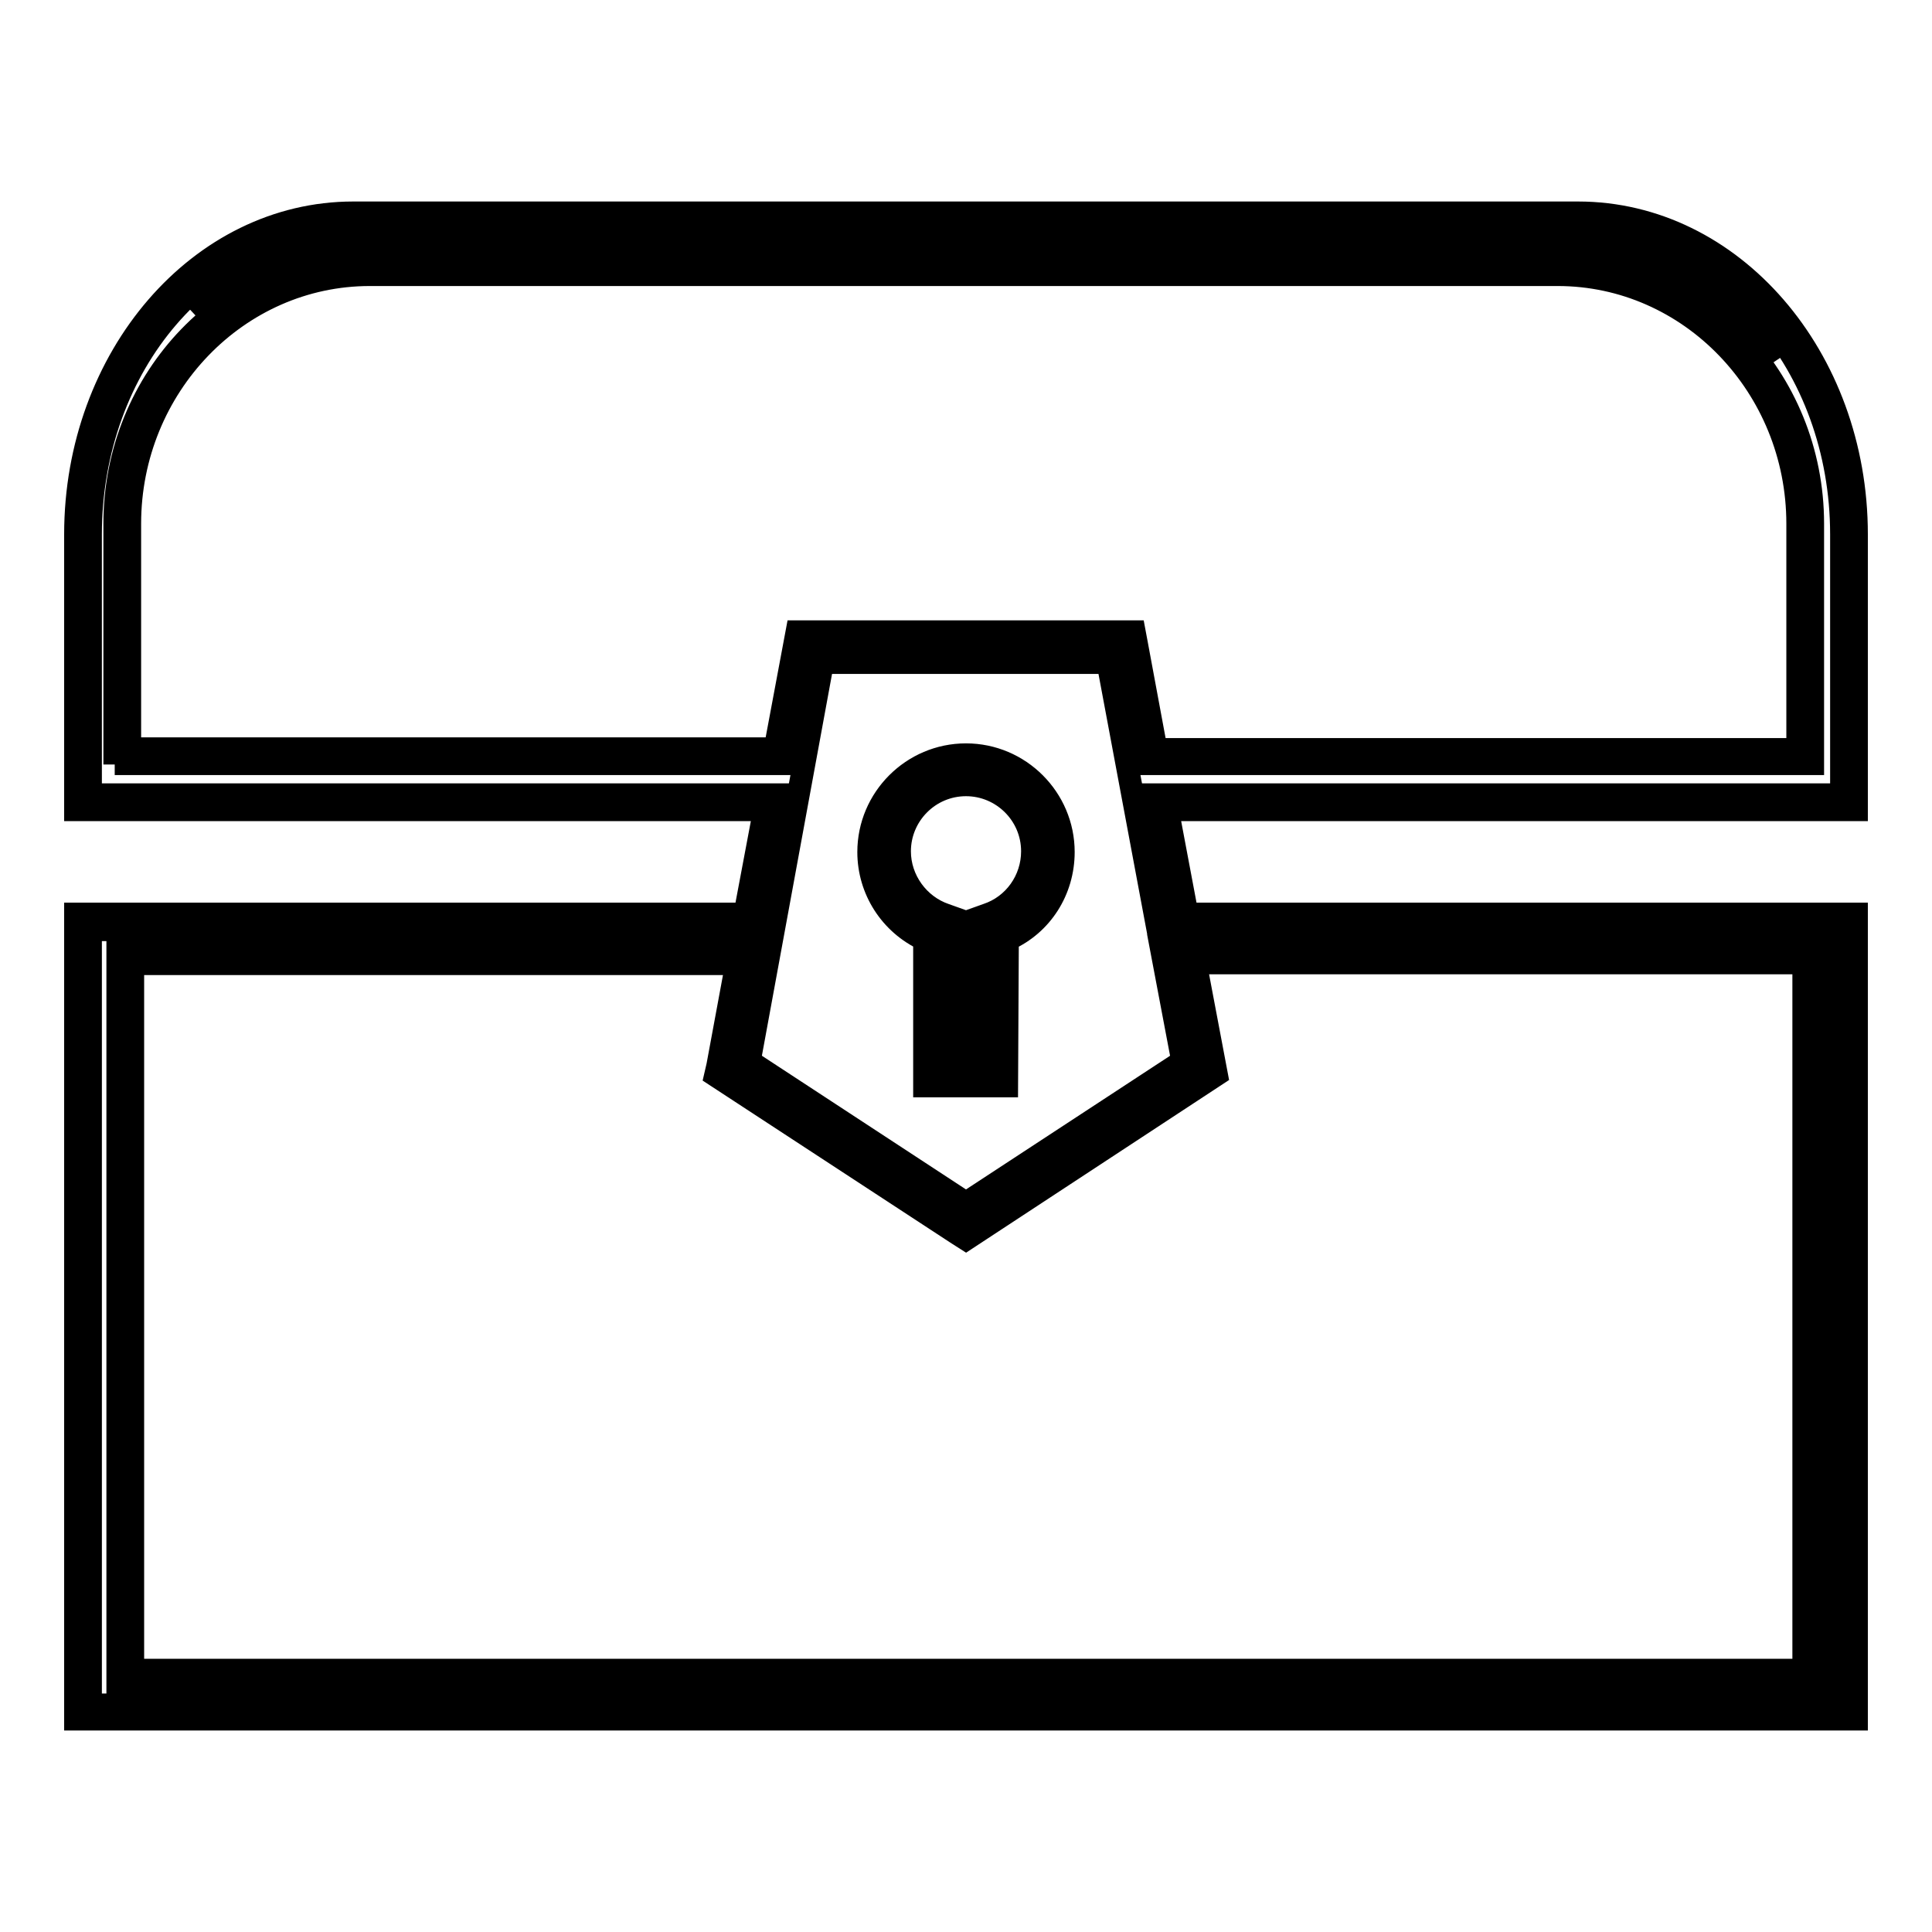
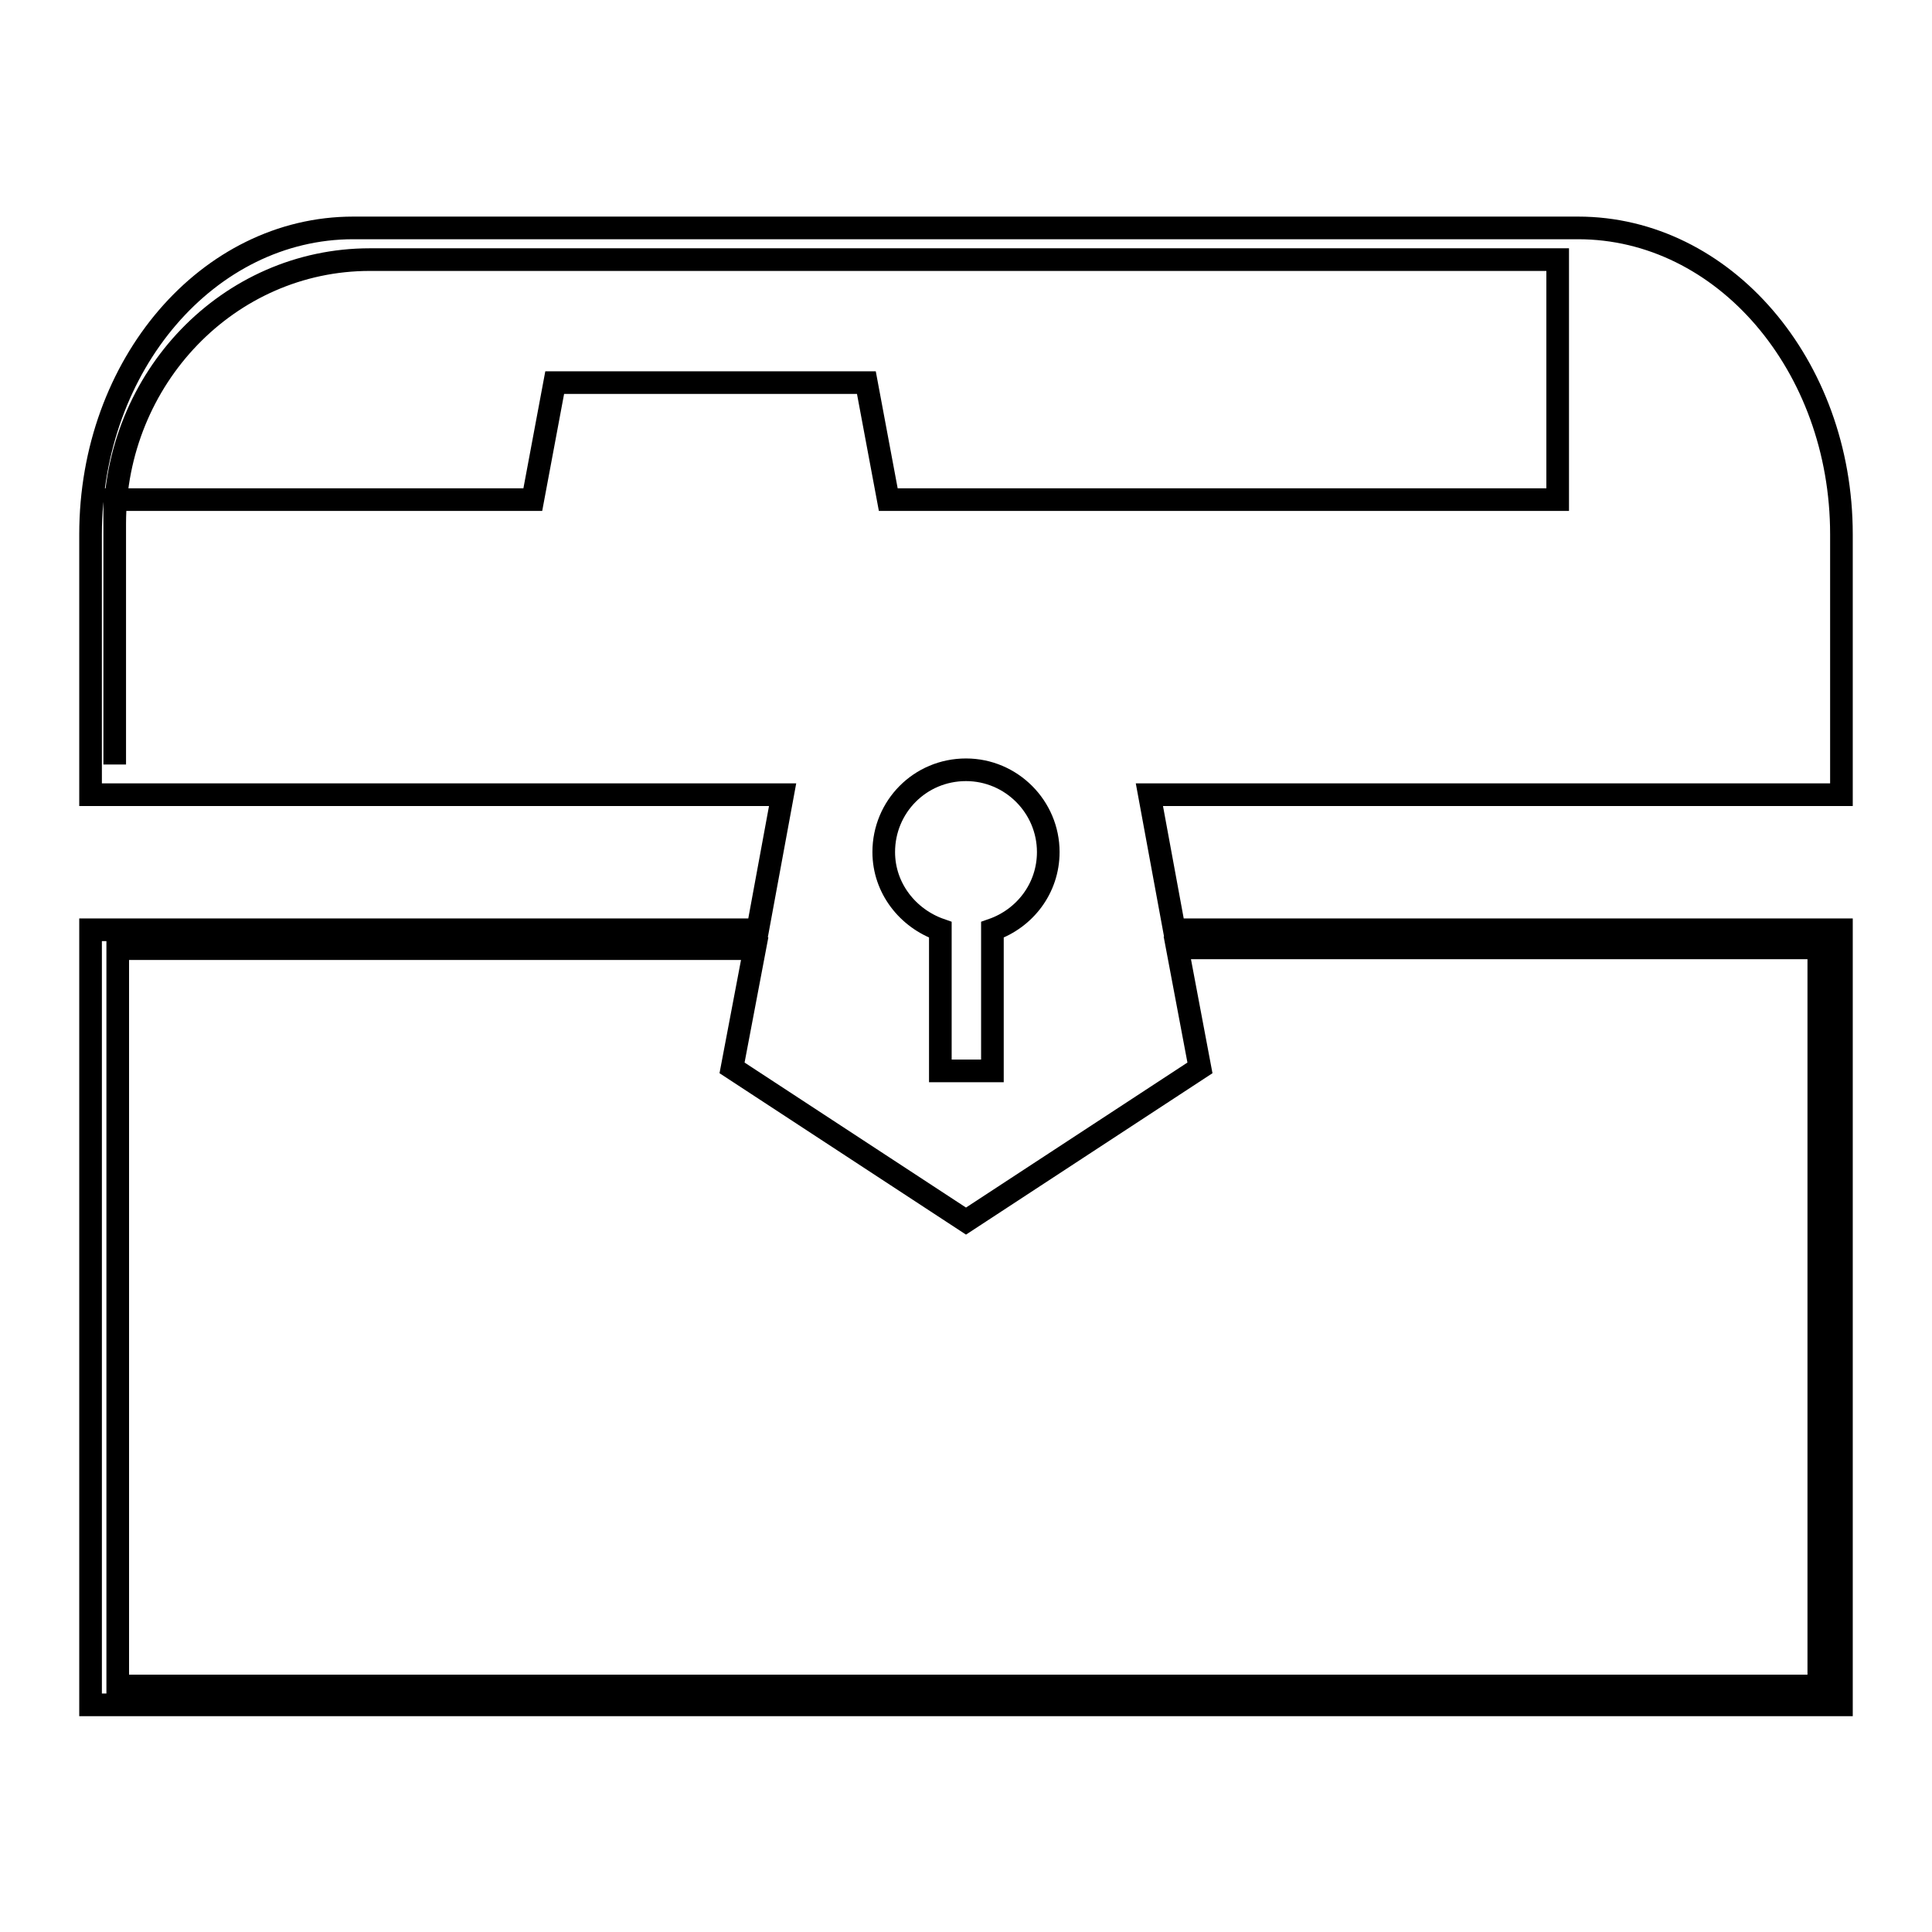
<svg xmlns="http://www.w3.org/2000/svg" version="1.1" x="0px" y="0px" viewBox="0 0 256 256" enable-background="new 0 0 256 256" xml:space="preserve">
  <g>
    <g>
-       <path stroke-width="3" fill-opacity="0" stroke="#000000" d="M244,105.3V70.8c0-22.4-15.6-40.6-34.9-40.6H46.8C27.6,30.2,12,48.3,12,70.8v34.5h91.7l-3.3,17.9H12v102.7h232V123.2h-88.4l-3.3-17.9H244z M15.2,101.3V69.4c0-19.3,15.1-35,33.8-35h157.4c18.7,0,33.8,15.7,33.8,35v31.8h-88.7l-2.9-15.5h-41.3l-2.9,15.5H15.2z M117.1,112.9c0-6,4.8-10.9,10.9-10.9c6,0,10.9,4.9,10.9,10.9c0,4.8-3.1,8.8-7.4,10.3v18.7h-6.9v-18.7C120.3,121.7,117.1,117.7,117.1,112.9z M241,125.7v97.7H15.6v-97.7H100L97,141.5l31,20.3l31-20.3l-3-15.9H241z" />
-       <path stroke-width="3" fill-opacity="0" stroke="#000000" d="M246,227.8H10V121.1h88.7l2.6-13.8H10V70.8c0-23.5,16.5-42.6,36.8-42.6h162.3c20.4,0,36.9,19.1,36.9,42.6v36.5h-91.3l2.6,13.8H246V227.8z M17.6,221.3H239v-93.7h-80.6l2.8,14.8L128,164.2l-1.1-0.7l-32.1-21l0.3-1.3l2.5-13.5H17.6L17.6,221.3L17.6,221.3z M99.3,140.6l28.7,18.8l28.7-18.8l-3.2-16.9l0-0.1l-6.7-35.8H109L99.3,140.6z M153.2,99.3h85V69.4c0-18.2-14.3-33-31.8-33H49c-17.5,0-31.8,14.8-31.8,33v29.8h85.5l2.9-15.5h44.7l0.3,1.6L153.2,99.3z M49,32.4h157.4c11.9,0,22.5,6,29,15.3c-6-9.4-15.6-15.5-26.3-15.5H46.8c-8.1,0-15.5,3.5-21.2,9.2C32,35.8,40.1,32.4,49,32.4z M133.4,143.9h-10.9v-19.4c-4.5-2.1-7.4-6.6-7.4-11.6c0-7.1,5.8-12.9,12.9-12.9c7.1,0,12.9,5.8,12.9,12.9c0,5.1-2.9,9.6-7.4,11.6L133.4,143.9L133.4,143.9z M126.6,139.9h2.8v-18.2l1.4-0.5c3.6-1.2,6-4.6,6-8.4c0-4.9-4-8.8-8.8-8.8c-4.9,0-8.8,4-8.8,8.8c0,3.8,2.5,7.2,6,8.4l1.4,0.5V139.9L126.6,139.9z" />
+       <path stroke-width="3" fill-opacity="0" stroke="#000000" d="M244,105.3V70.8c0-22.4-15.6-40.6-34.9-40.6H46.8C27.6,30.2,12,48.3,12,70.8v34.5h91.7l-3.3,17.9H12v102.7h232V123.2h-88.4l-3.3-17.9H244z M15.2,101.3V69.4c0-19.3,15.1-35,33.8-35h157.4v31.8h-88.7l-2.9-15.5h-41.3l-2.9,15.5H15.2z M117.1,112.9c0-6,4.8-10.9,10.9-10.9c6,0,10.9,4.9,10.9,10.9c0,4.8-3.1,8.8-7.4,10.3v18.7h-6.9v-18.7C120.3,121.7,117.1,117.7,117.1,112.9z M241,125.7v97.7H15.6v-97.7H100L97,141.5l31,20.3l31-20.3l-3-15.9H241z" />
    </g>
  </g>
</svg>